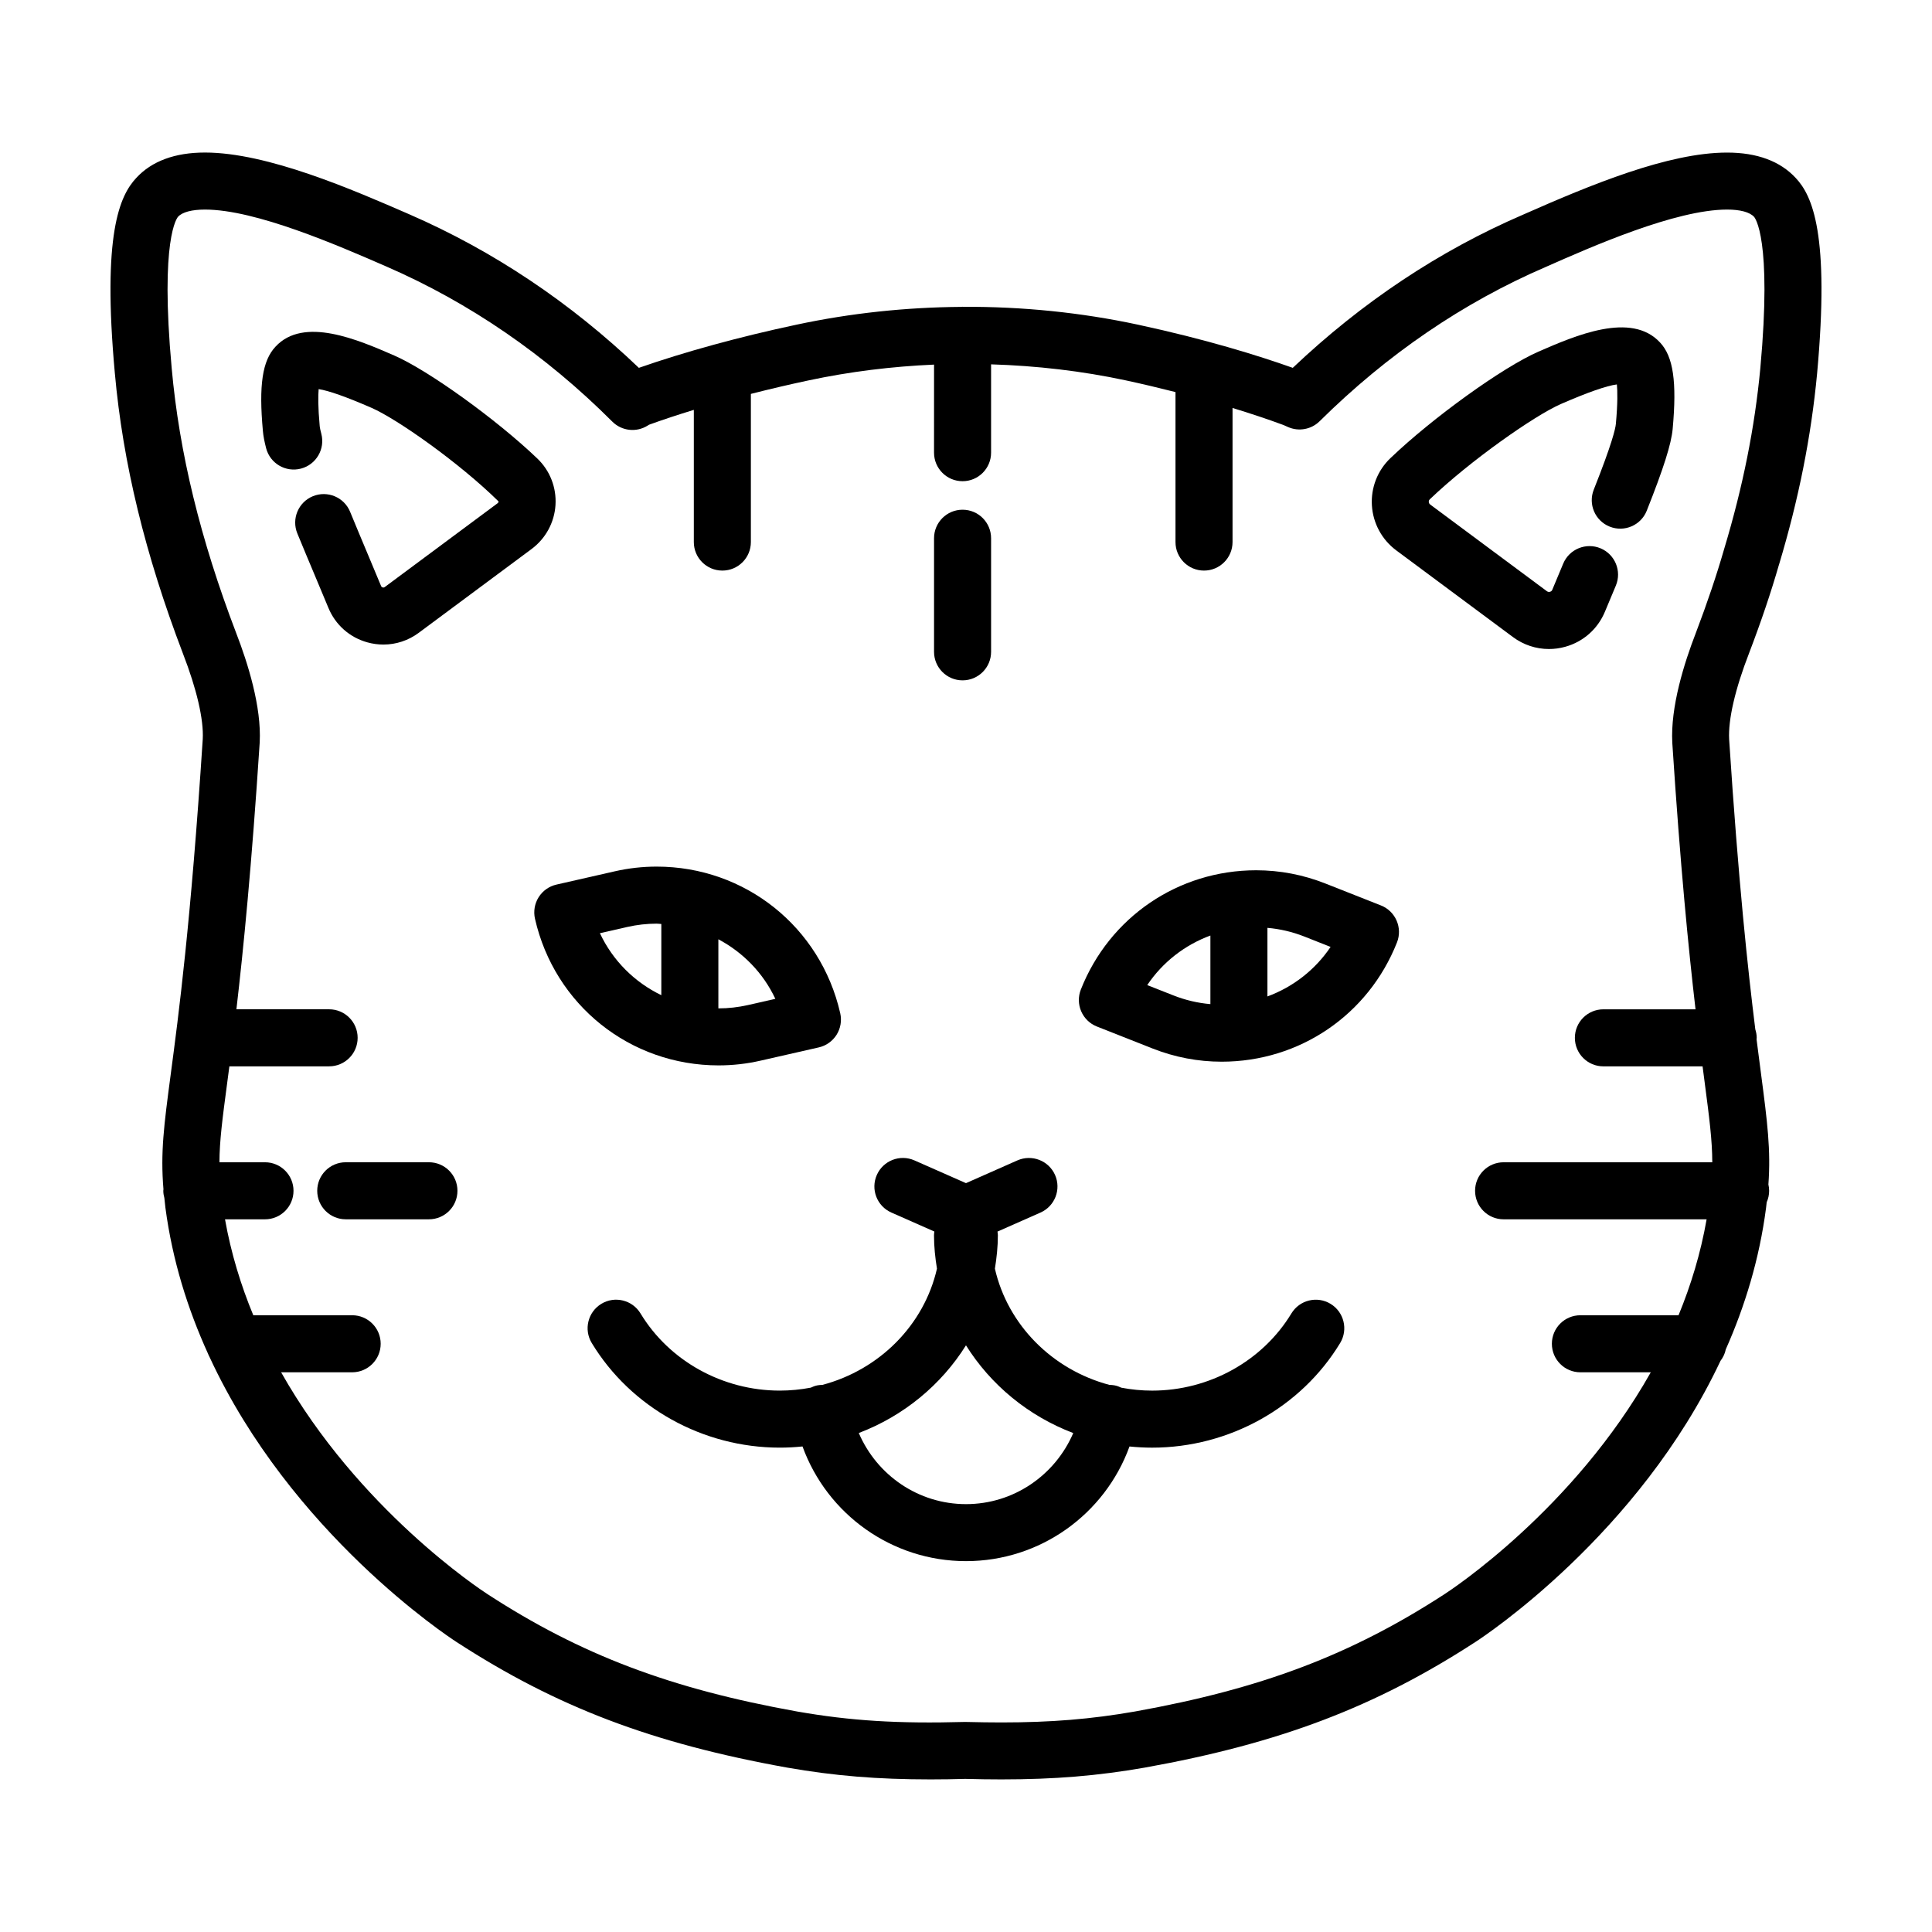
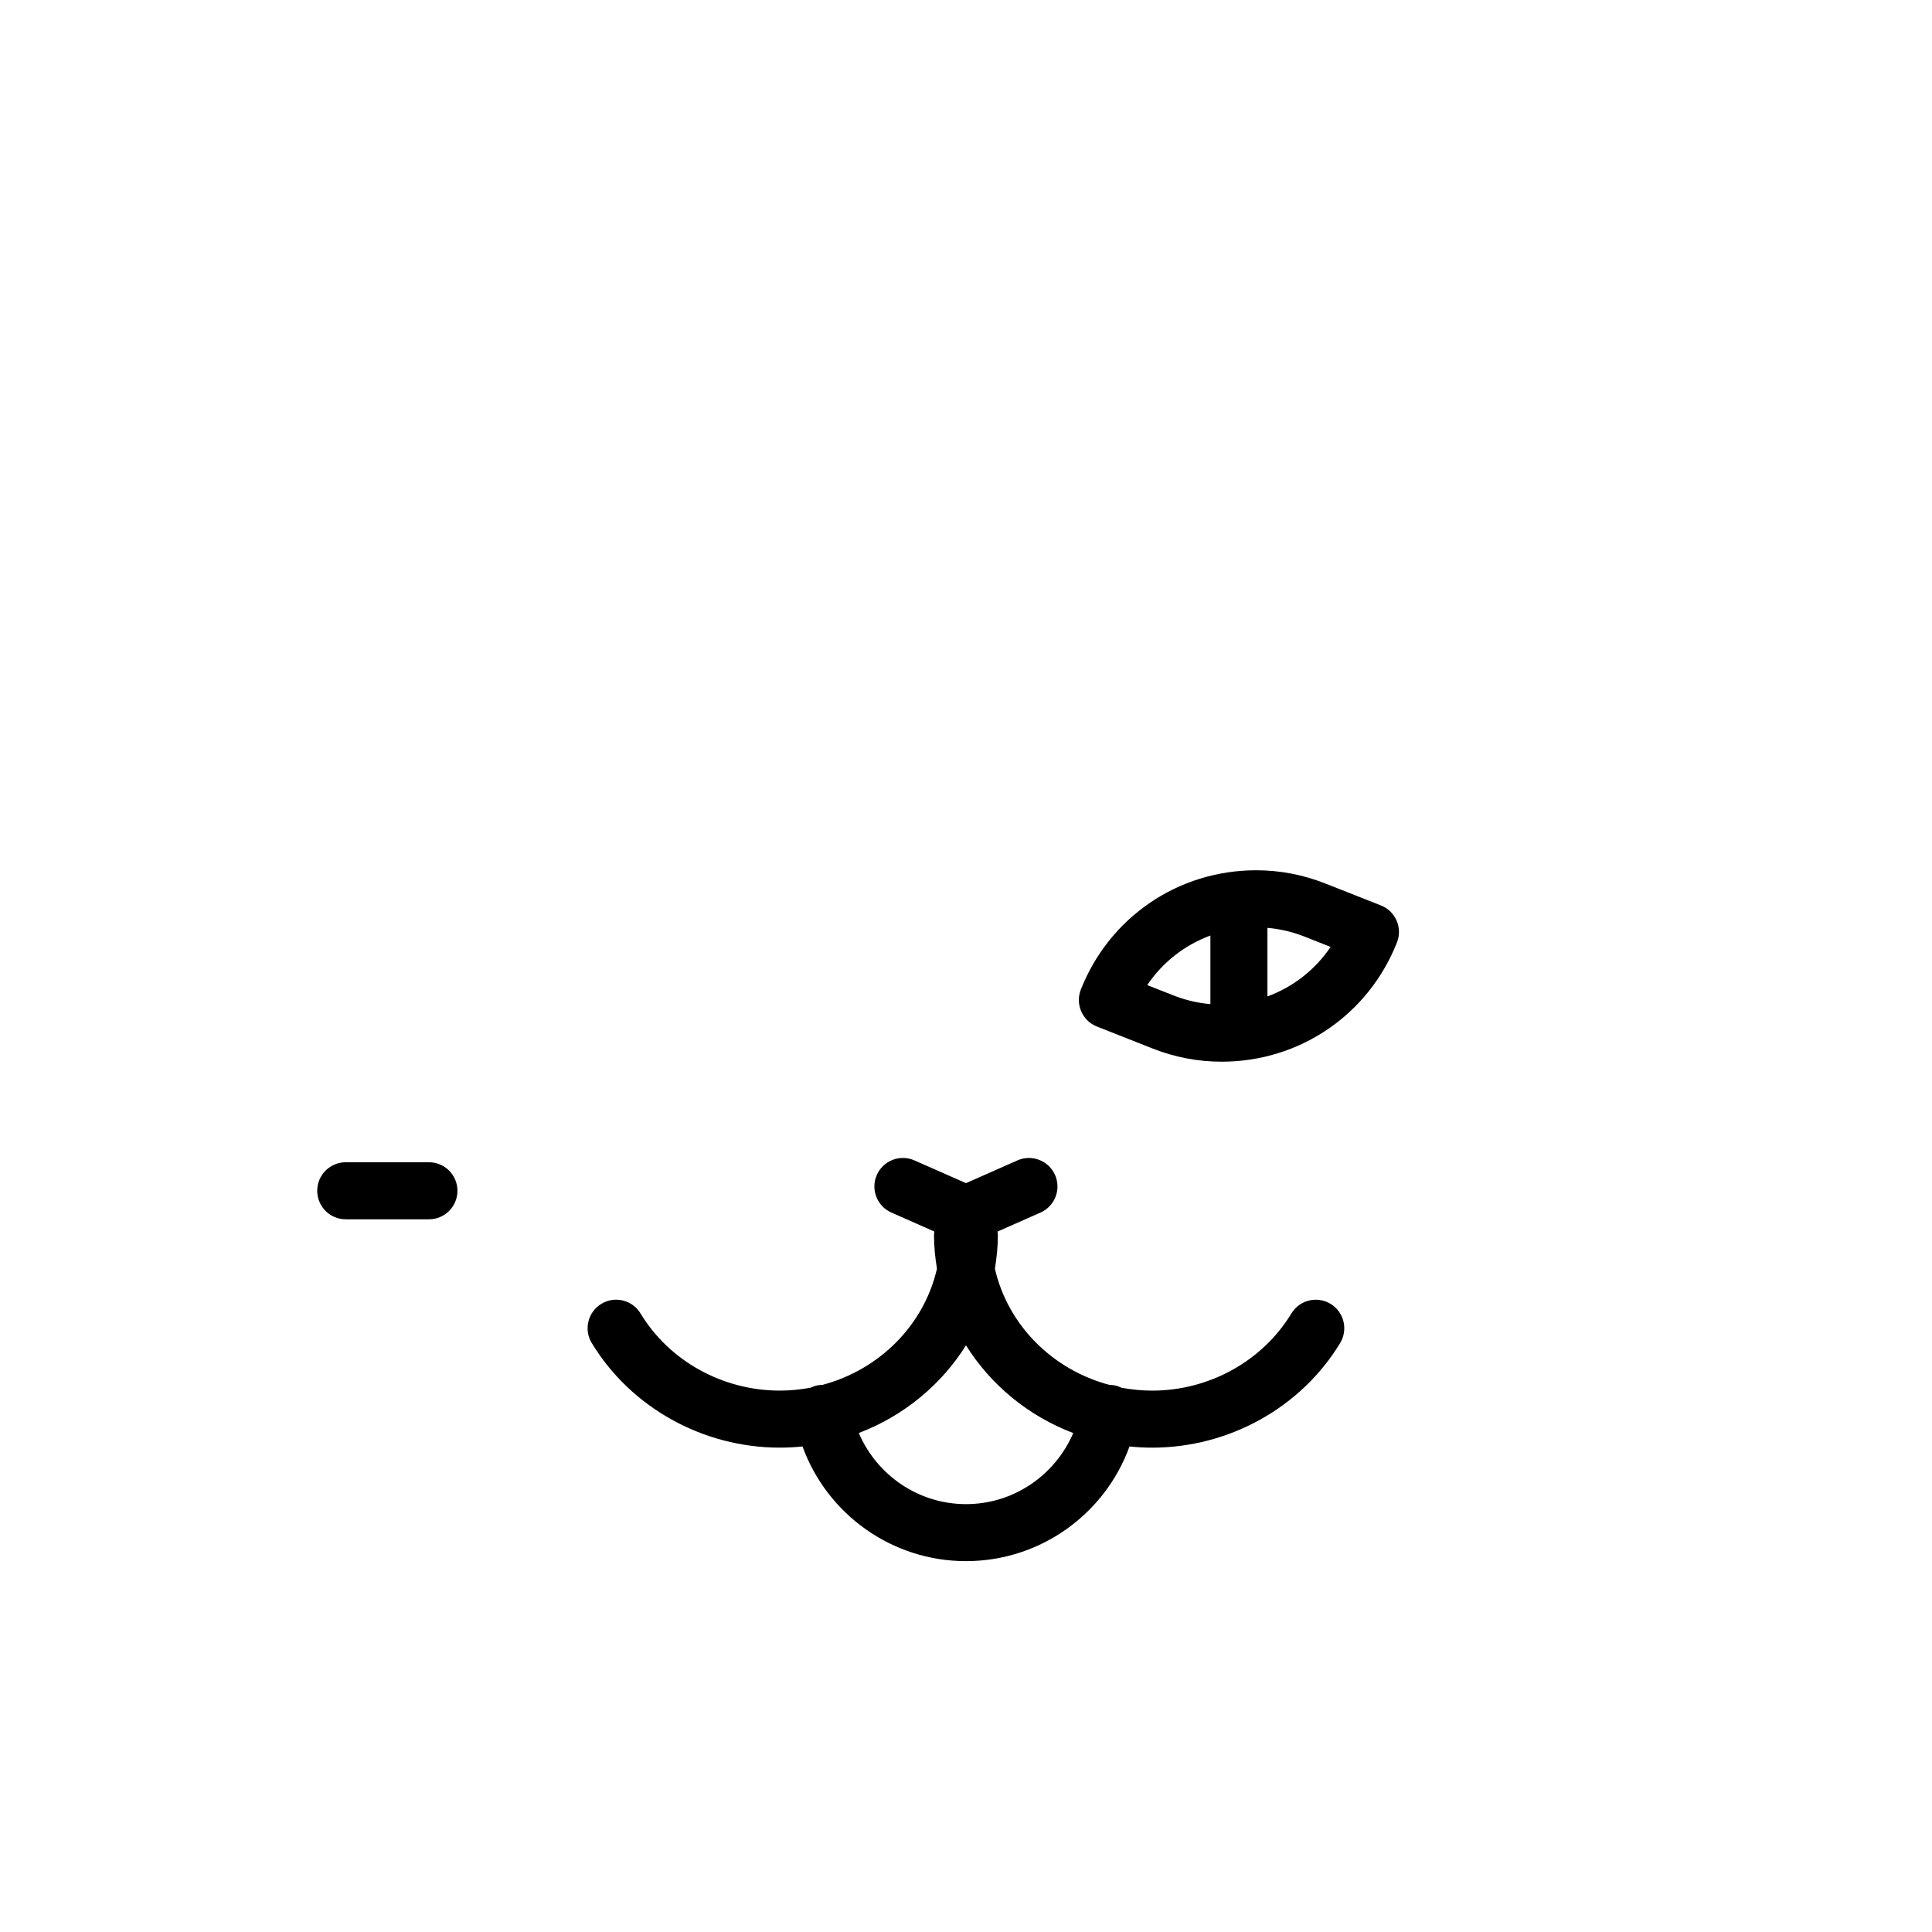
<svg xmlns="http://www.w3.org/2000/svg" fill="#000000" width="800px" height="800px" version="1.1" viewBox="144 144 512 512">
  <g>
    <path d="m496.61 489.53c-3.566-2.16-8.211-1.023-10.379 2.551-7.637 12.609-21.773 20.449-36.895 20.449-2.797 0-5.523-0.277-8.168-0.777-0.578-0.277-1.188-0.508-1.855-0.629-0.434-0.082-0.867-0.105-1.293-0.109-15.16-4.027-26.957-15.898-30.359-30.809 0.469-2.887 0.785-5.824 0.785-8.836 0-0.336-0.055-0.66-0.102-0.988l11.395-5.039c3.82-1.688 5.547-6.152 3.859-9.969-1.688-3.812-6.141-5.535-9.969-3.859l-13.637 6.031-13.66-6.031c-3.824-1.688-8.281 0.047-9.965 3.859-1.688 3.82 0.039 8.281 3.859 9.965l11.395 5.031c-0.047 0.328-0.102 0.656-0.102 0.996 0 3.012 0.312 5.949 0.785 8.836-3.402 14.918-15.211 26.793-30.379 30.812-0.406 0.012-0.82 0.023-1.234 0.105-0.66 0.121-1.266 0.352-1.84 0.625-2.66 0.504-5.402 0.781-8.211 0.781-15.121 0-29.262-7.836-36.895-20.449-2.16-3.57-6.816-4.711-10.379-2.551-3.566 2.16-4.715 6.812-2.551 10.379 10.359 17.109 29.449 27.734 49.828 27.734 2.035 0 4.047-0.109 6.031-0.312 6.535 17.984 23.688 30.391 43.328 30.391 19.637 0 36.793-12.402 43.328-30.383 1.977 0.195 3.977 0.309 6 0.309 20.375 0 39.469-10.625 49.828-27.734 2.16-3.566 1.016-8.219-2.551-10.379zm-96.605 53.082c-12.602 0-23.609-7.644-28.418-18.848 11.887-4.519 21.84-12.75 28.406-23.234 6.57 10.496 16.531 18.727 28.43 23.246-4.816 11.195-15.824 18.836-28.418 18.836z" />
-     <path d="m615.44 293.69c5.234-17.402 8.539-33.988 10.113-50.723 3.375-36.93-1.258-47.086-5.637-51.77-4.133-4.484-10.27-6.762-18.223-6.762-15.559 0-36.113 8.516-54.094 16.465-22.141 9.539-42.641 23.176-61 40.582-9.152-3.254-22.973-7.551-41.016-11.438-15.145-3.25-30.723-4.812-46.301-4.731-0.066 0-0.133-0.02-0.195-0.02-0.117 0-0.223 0.031-0.332 0.035-14.676 0.105-29.352 1.656-43.664 4.715-15.008 3.184-29.695 7.211-41.785 11.441-18.141-17.332-38.598-31.016-60.875-40.707-14.961-6.512-37.555-16.352-54.109-16.352-7.969 0-14.105 2.277-18.203 6.723-4.422 4.723-9.055 14.883-5.68 51.797 2.137 23.77 8.031 48.031 18.027 74.211 3.672 9.461 5.543 17.551 5.266 22.703-3.18 48.871-6.387 73.059-8.516 89.062-1.773 13.375-2.707 20.496-1.898 30.238-0.004 0.137-0.039 0.262-0.039 0.398 0 0.664 0.109 1.301 0.277 1.914 0.09 0.848 0.16 1.664 0.277 2.559 1.859 14.043 5.945 26.957 11.285 38.691 0.117 0.312 0.258 0.605 0.414 0.898 21.609 46.68 63.215 74.074 65.398 75.492 26.527 17.242 51.914 26.895 87.668 33.32 12.539 2.191 23.91 3.129 38.016 3.129 3.027 0 6.211-0.047 9.176-0.137 3.367 0.09 6.551 0.137 9.578 0.137 14.105 0 25.477-0.938 38.051-3.133 35.719-6.422 61.113-16.078 87.617-33.309 2.18-1.41 43.242-28.445 64.91-74.473 0.68-0.891 1.18-1.918 1.41-3.059 5.055-11.391 8.891-23.891 10.66-37.414 0.074-0.551 0.117-1.039 0.176-1.562 0.414-0.934 0.648-1.961 0.648-3.047 0-0.574-0.074-1.129-0.195-1.664 0.66-9.203-0.258-16.41-1.961-29.387-0.363-2.746-0.754-5.758-1.176-9.07 0.012-0.141 0.039-0.273 0.039-0.418 0-0.781-0.152-1.523-0.371-2.231-1.977-15.922-4.465-38.953-6.934-76.852-0.281-5.234 1.586-13.332 5.281-22.844 3.231-8.461 5.82-16.152 7.914-23.414zm-14.5-4.273c-2 6.949-4.465 14.254-7.508 22.273-3.133 8.082-6.766 19.672-6.258 29.156 2.125 32.723 4.332 54.93 6.156 70.633h-24.414c-4.176 0-7.559 3.379-7.559 7.559 0 4.176 3.379 7.559 7.559 7.559h26.285c0.176 1.359 0.348 2.676 0.508 3.898 1.293 9.844 2.055 15.719 2.062 21.523l-55.301-0.004c-4.176 0-7.559 3.379-7.559 7.559 0 4.176 3.379 7.559 7.559 7.559h53.801c-1.578 9.008-4.172 17.492-7.441 25.422h-26.008c-4.176 0-7.559 3.379-7.559 7.559 0 4.176 3.379 7.559 7.559 7.559h18.652c-20.441 36.285-52.789 57.582-54.648 58.785-24.707 16.062-48.48 25.074-82.035 31.105-11.633 2.031-22.227 2.902-35.414 2.902-2.902 0-5.949-0.047-9.578-0.133-17.898 0.488-30.406-0.293-44.551-2.766-33.59-6.035-57.367-15.047-82.086-31.121-1.848-1.195-34.168-22.477-54.66-58.773h18.824c4.176 0 7.559-3.379 7.559-7.559 0-4.176-3.379-7.559-7.559-7.559h-26.199c-3.285-7.93-5.894-16.41-7.496-25.422h10.594c4.176 0 7.559-3.379 7.559-7.559 0-4.176-3.379-7.559-7.559-7.559h-12.07c0.023-5.688 0.781-11.453 2.062-21.094 0.18-1.352 0.371-2.812 0.57-4.328h26.434c4.176 0 7.559-3.379 7.559-7.559 0-4.176-3.379-7.559-7.559-7.559h-24.566c1.832-15.707 4.035-37.922 6.172-70.715 0.504-9.391-3.129-20.992-6.246-29.031-9.48-24.824-15.07-47.766-17.078-70.145-3.152-34.434 1.465-39.898 1.699-40.152 1.125-1.219 3.652-1.891 7.129-1.891 13.41 0 35.105 9.445 48.074 15.094 22.043 9.586 42.184 23.418 59.867 41.102 2.488 2.488 6.359 2.926 9.344 1.066l0.379-0.238c3.684-1.34 7.688-2.656 11.879-3.941v35.031c0 4.176 3.379 7.559 7.559 7.559 4.176 0 7.559-3.379 7.559-7.559v-39.262c4.973-1.27 10.082-2.473 15.25-3.57 10.938-2.336 22.098-3.707 33.293-4.195l-0.004 23.34c0 4.176 3.379 7.559 7.559 7.559 4.176 0 7.559-3.379 7.559-7.559v-23.41c12.047 0.371 24.047 1.75 35.762 4.262 4.418 0.953 8.801 1.996 13.109 3.09v39.746c0 4.176 3.379 7.559 7.559 7.559 4.176 0 7.559-3.379 7.559-7.559v-35.535c4.832 1.477 9.391 2.996 13.512 4.523l1.18 0.523c2.848 1.266 6.172 0.656 8.387-1.531 17.898-17.715 38.047-31.465 59.938-40.891 12.016-5.316 34.379-15.203 48.047-15.203 3.461 0 5.984 0.672 7.144 1.93 0.195 0.211 4.812 5.672 1.664 40.094-1.48 15.715-4.598 31.34-9.566 47.852z" />
-     <path d="m291.21 277.82c0.289-4.621-1.465-9.109-4.812-12.309-10.82-10.359-28.898-23.371-37.926-27.301-9.559-4.156-23.996-10.445-31.469-2.332-3.477 3.715-4.445 10.203-3.332 22.355 0.109 1.273 0.395 2.762 0.855 4.551 1.055 4.035 5.168 6.457 9.227 5.402 4.035-1.055 6.453-5.184 5.402-9.227-0.211-0.812-0.379-1.496-0.43-2.07-0.465-5.055-0.418-8.066-0.281-9.77 2.676 0.406 7.359 2.066 13.996 4.953 6.695 2.91 23.129 14.43 33.684 24.809-0.012 0.207-0.105 0.379-0.289 0.508l-29.852 22.172c-0.07 0.051-0.266 0.207-0.578 0.109-0.297-0.082-0.383-0.293-0.414-0.367l-3.41-8.156c-1.582-3.777-3.231-7.691-4.801-11.523-1.586-3.863-5.996-5.699-9.863-4.121-3.863 1.586-5.703 6-4.121 9.863 1.586 3.863 3.25 7.824 4.852 11.633l3.379 8.086c1.867 4.516 5.644 7.856 10.348 9.152 1.402 0.387 2.82 0.578 4.231 0.578 3.344 0 6.621-1.066 9.387-3.129l29.852-22.172c3.762-2.785 6.078-7.047 6.367-11.695z" />
-     <path d="m551.64 237.22c-9.316 4.051-27.988 17.492-39.176 28.203-3.406 3.258-5.188 7.824-4.898 12.531 0.297 4.734 2.656 9.078 6.473 11.914l30.895 22.949c2.816 2.098 6.152 3.18 9.551 3.18 1.438 0 2.887-0.195 4.309-0.59 4.793-1.324 8.629-4.719 10.535-9.316l2.883-6.887c1.613-3.848-0.195-8.277-4.047-9.895-3.844-1.605-8.277 0.195-9.895 4.047l-2.902 6.949c-0.039 0.102-0.172 0.414-0.598 0.527-0.293 0.086-0.574 0.031-0.828-0.156l-30.895-22.949c-0.312-0.23-0.395-0.523-0.402-0.727-0.023-0.398 0.191-0.598 0.262-0.672 10.762-10.297 27.816-22.242 34.754-25.262 7.109-3.094 12.078-4.832 14.828-5.188 0.168 1.734 0.242 4.918-0.266 10.445-0.117 1.301-1.031 5.289-5.856 17.434-1.543 3.879 0.352 8.273 4.231 9.812 3.883 1.543 8.277-0.359 9.812-4.231 4.453-11.211 6.504-17.684 6.863-21.645 1.145-12.52 0.168-19.172-3.336-22.918-7.641-8.297-22.484-1.828-32.297 2.441z" />
-     <path d="m399.09 324.3c4.176 0 7.559-3.379 7.559-7.559v-30.102c0-4.176-3.379-7.559-7.559-7.559-4.176 0-7.559 3.379-7.559 7.559v30.102c0.004 4.18 3.383 7.559 7.559 7.559z" />
    <path d="m509.96 383.95-14.723-5.812c-5.883-2.324-12.055-3.508-18.34-3.508-20.641 0-38.875 12.402-46.461 31.605-0.734 1.863-0.707 3.945 0.098 5.785 0.797 1.84 2.293 3.285 4.156 4.019l14.723 5.812c5.883 2.324 12.055 3.508 18.34 3.508 20.641 0 38.875-12.402 46.461-31.605 1.531-3.879-0.371-8.27-4.254-9.805zm-61.93 21.109c4.086-6.082 9.949-10.629 16.738-13.133v18.176c-3.344-0.289-6.629-1.055-9.801-2.309zm31.852 3.008v-18.176c3.344 0.289 6.629 1.055 9.801 2.309l6.938 2.742c-4.082 6.07-9.949 10.621-16.738 13.125z" />
-     <path d="m334.43 426.34c3.723 0 7.461-0.418 11.117-1.254l15.434-3.512c1.953-0.441 3.652-1.648 4.719-3.344 1.066-1.691 1.414-3.75 0.973-5.703-5.203-22.883-25.215-38.867-48.656-38.867-3.723 0-7.461 0.418-11.117 1.254l-15.434 3.512c-1.953 0.441-3.652 1.648-4.719 3.344-1.066 1.691-1.414 3.75-0.973 5.703 5.207 22.883 25.215 38.867 48.656 38.867zm15.043-17.641-7.273 1.656c-2.559 0.578-5.168 0.875-7.766 0.875-0.02 0-0.039-0.004-0.059-0.004v-18.309c6.523 3.469 11.879 8.914 15.098 15.781zm-39.223-19.047c2.559-0.578 5.168-0.875 7.769-0.875 0.418 0 0.82 0.074 1.238 0.09v18.867c-7.074-3.414-12.863-9.145-16.277-16.426z" />
    <path d="m257.67 452.01h-22.043c-4.176 0-7.559 3.379-7.559 7.559 0 4.176 3.379 7.559 7.559 7.559h22.043c4.176 0 7.559-3.379 7.559-7.559 0-4.18-3.383-7.559-7.559-7.559z" />
  </g>
</svg>